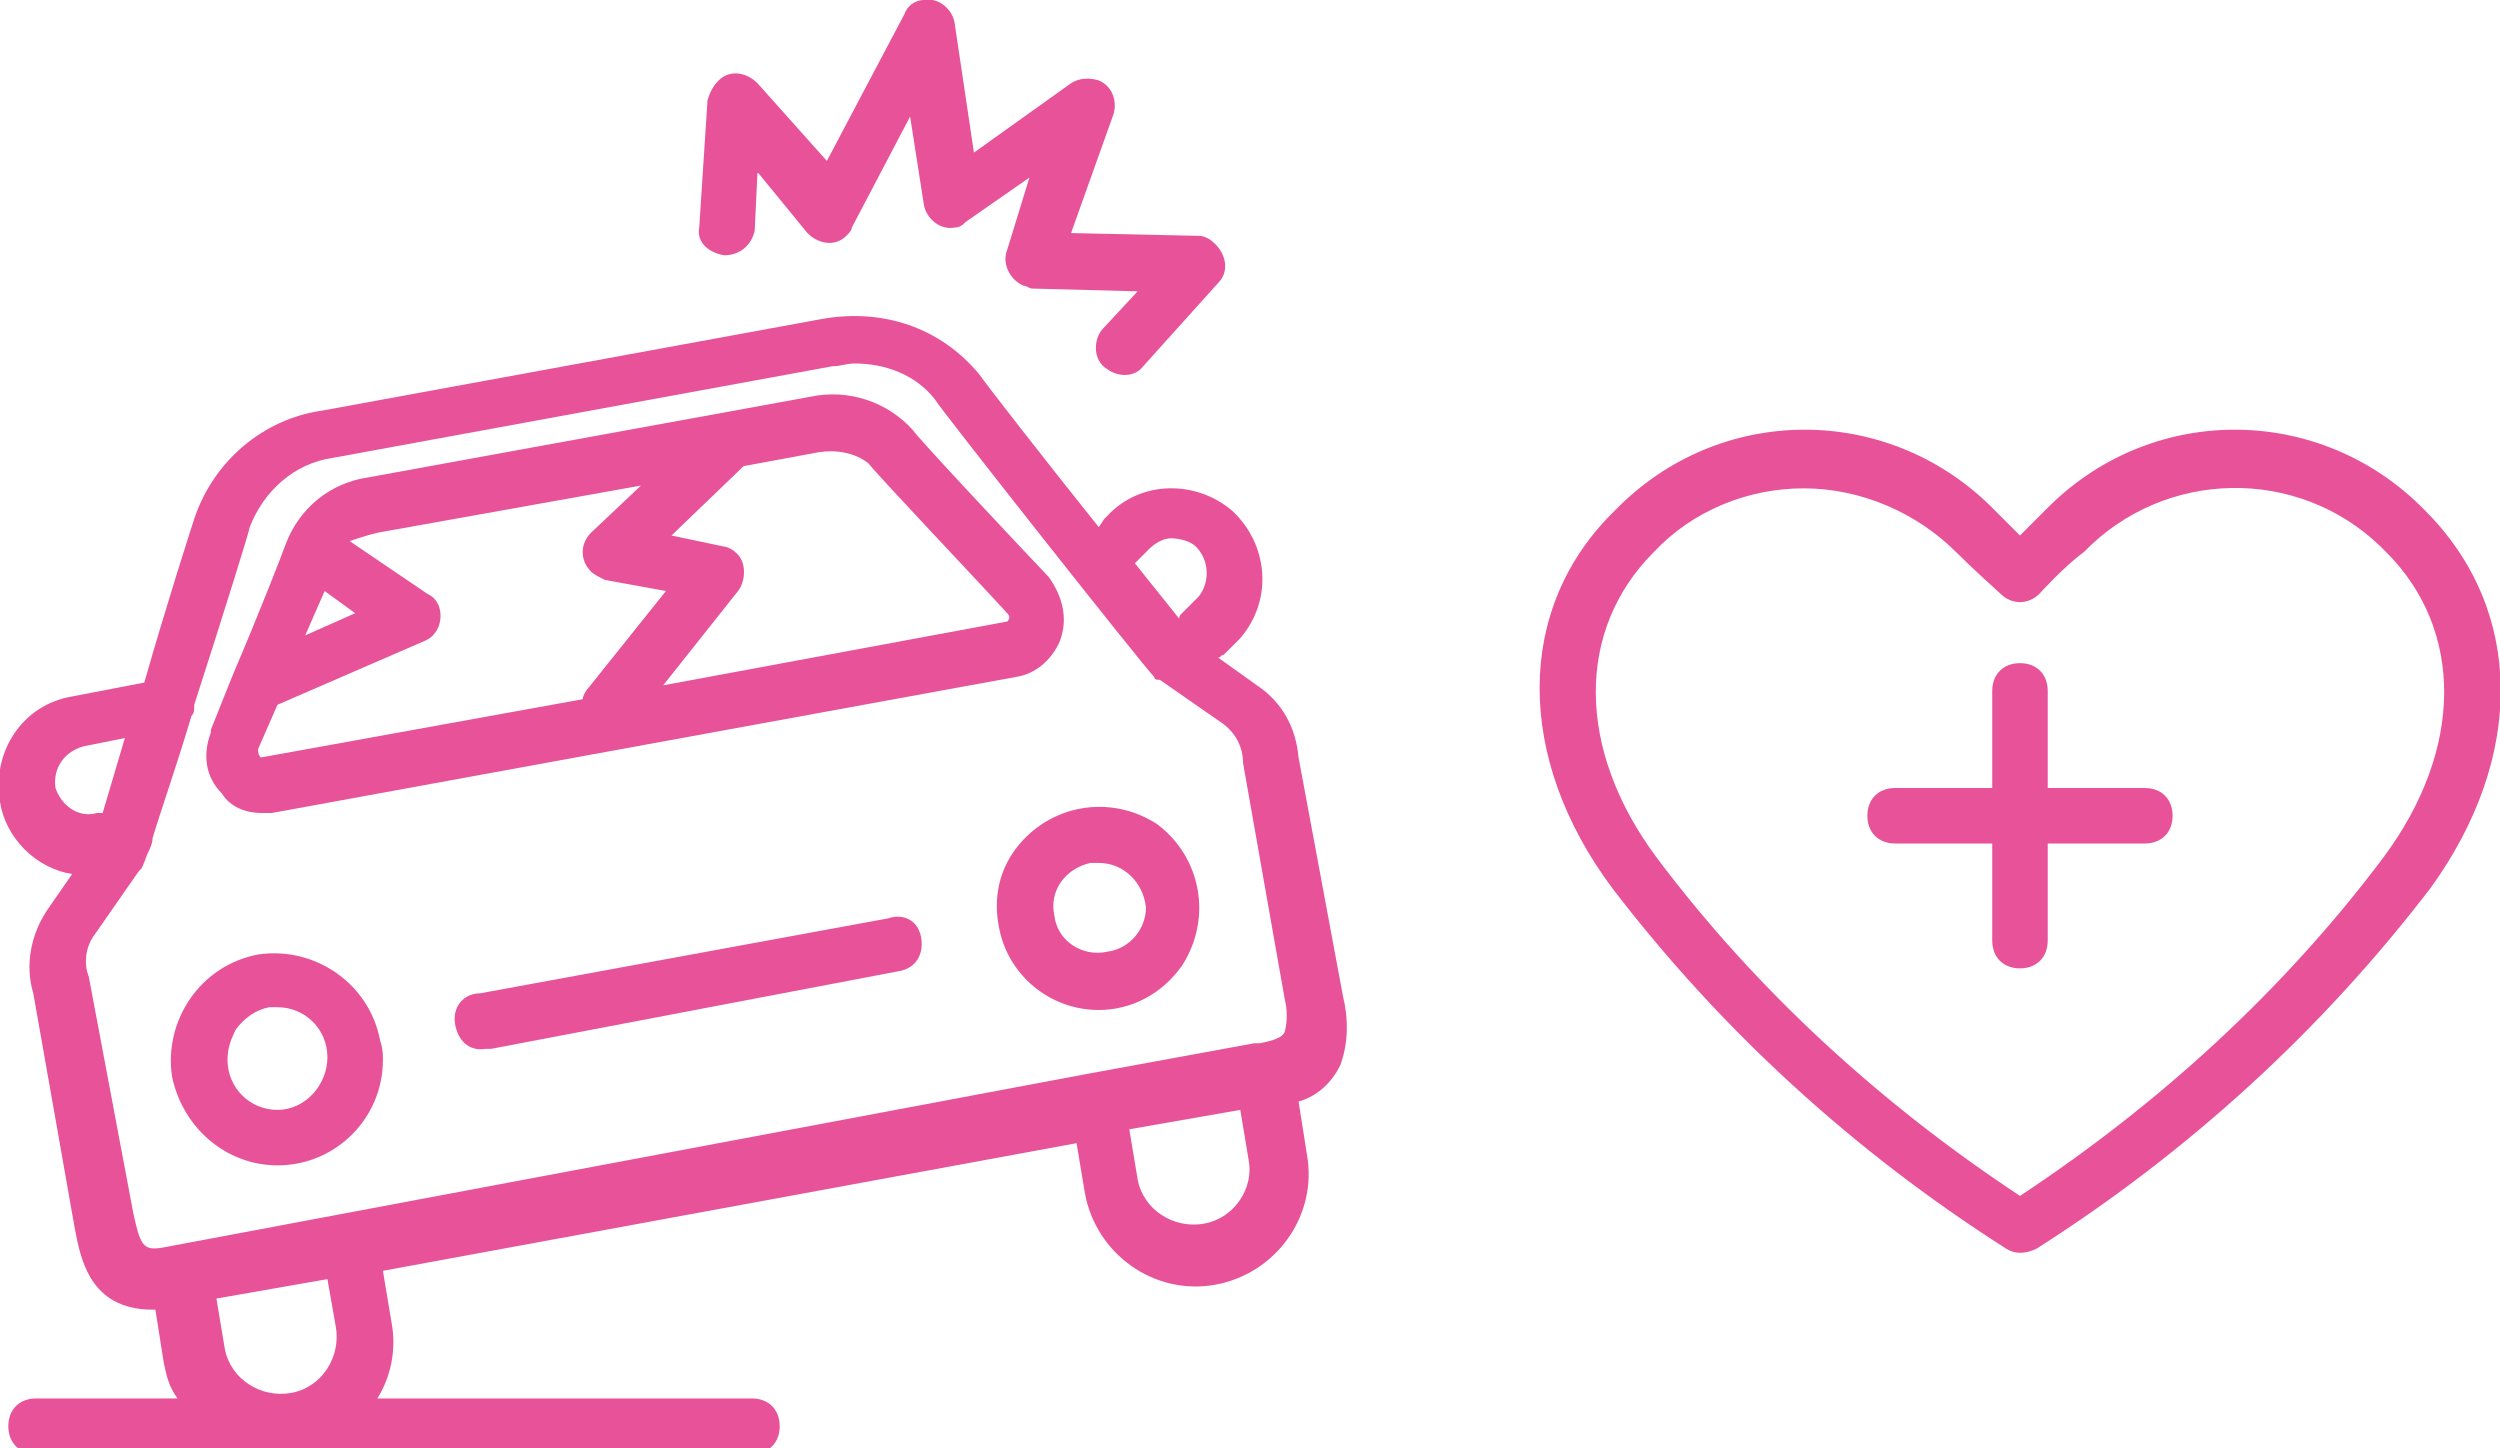
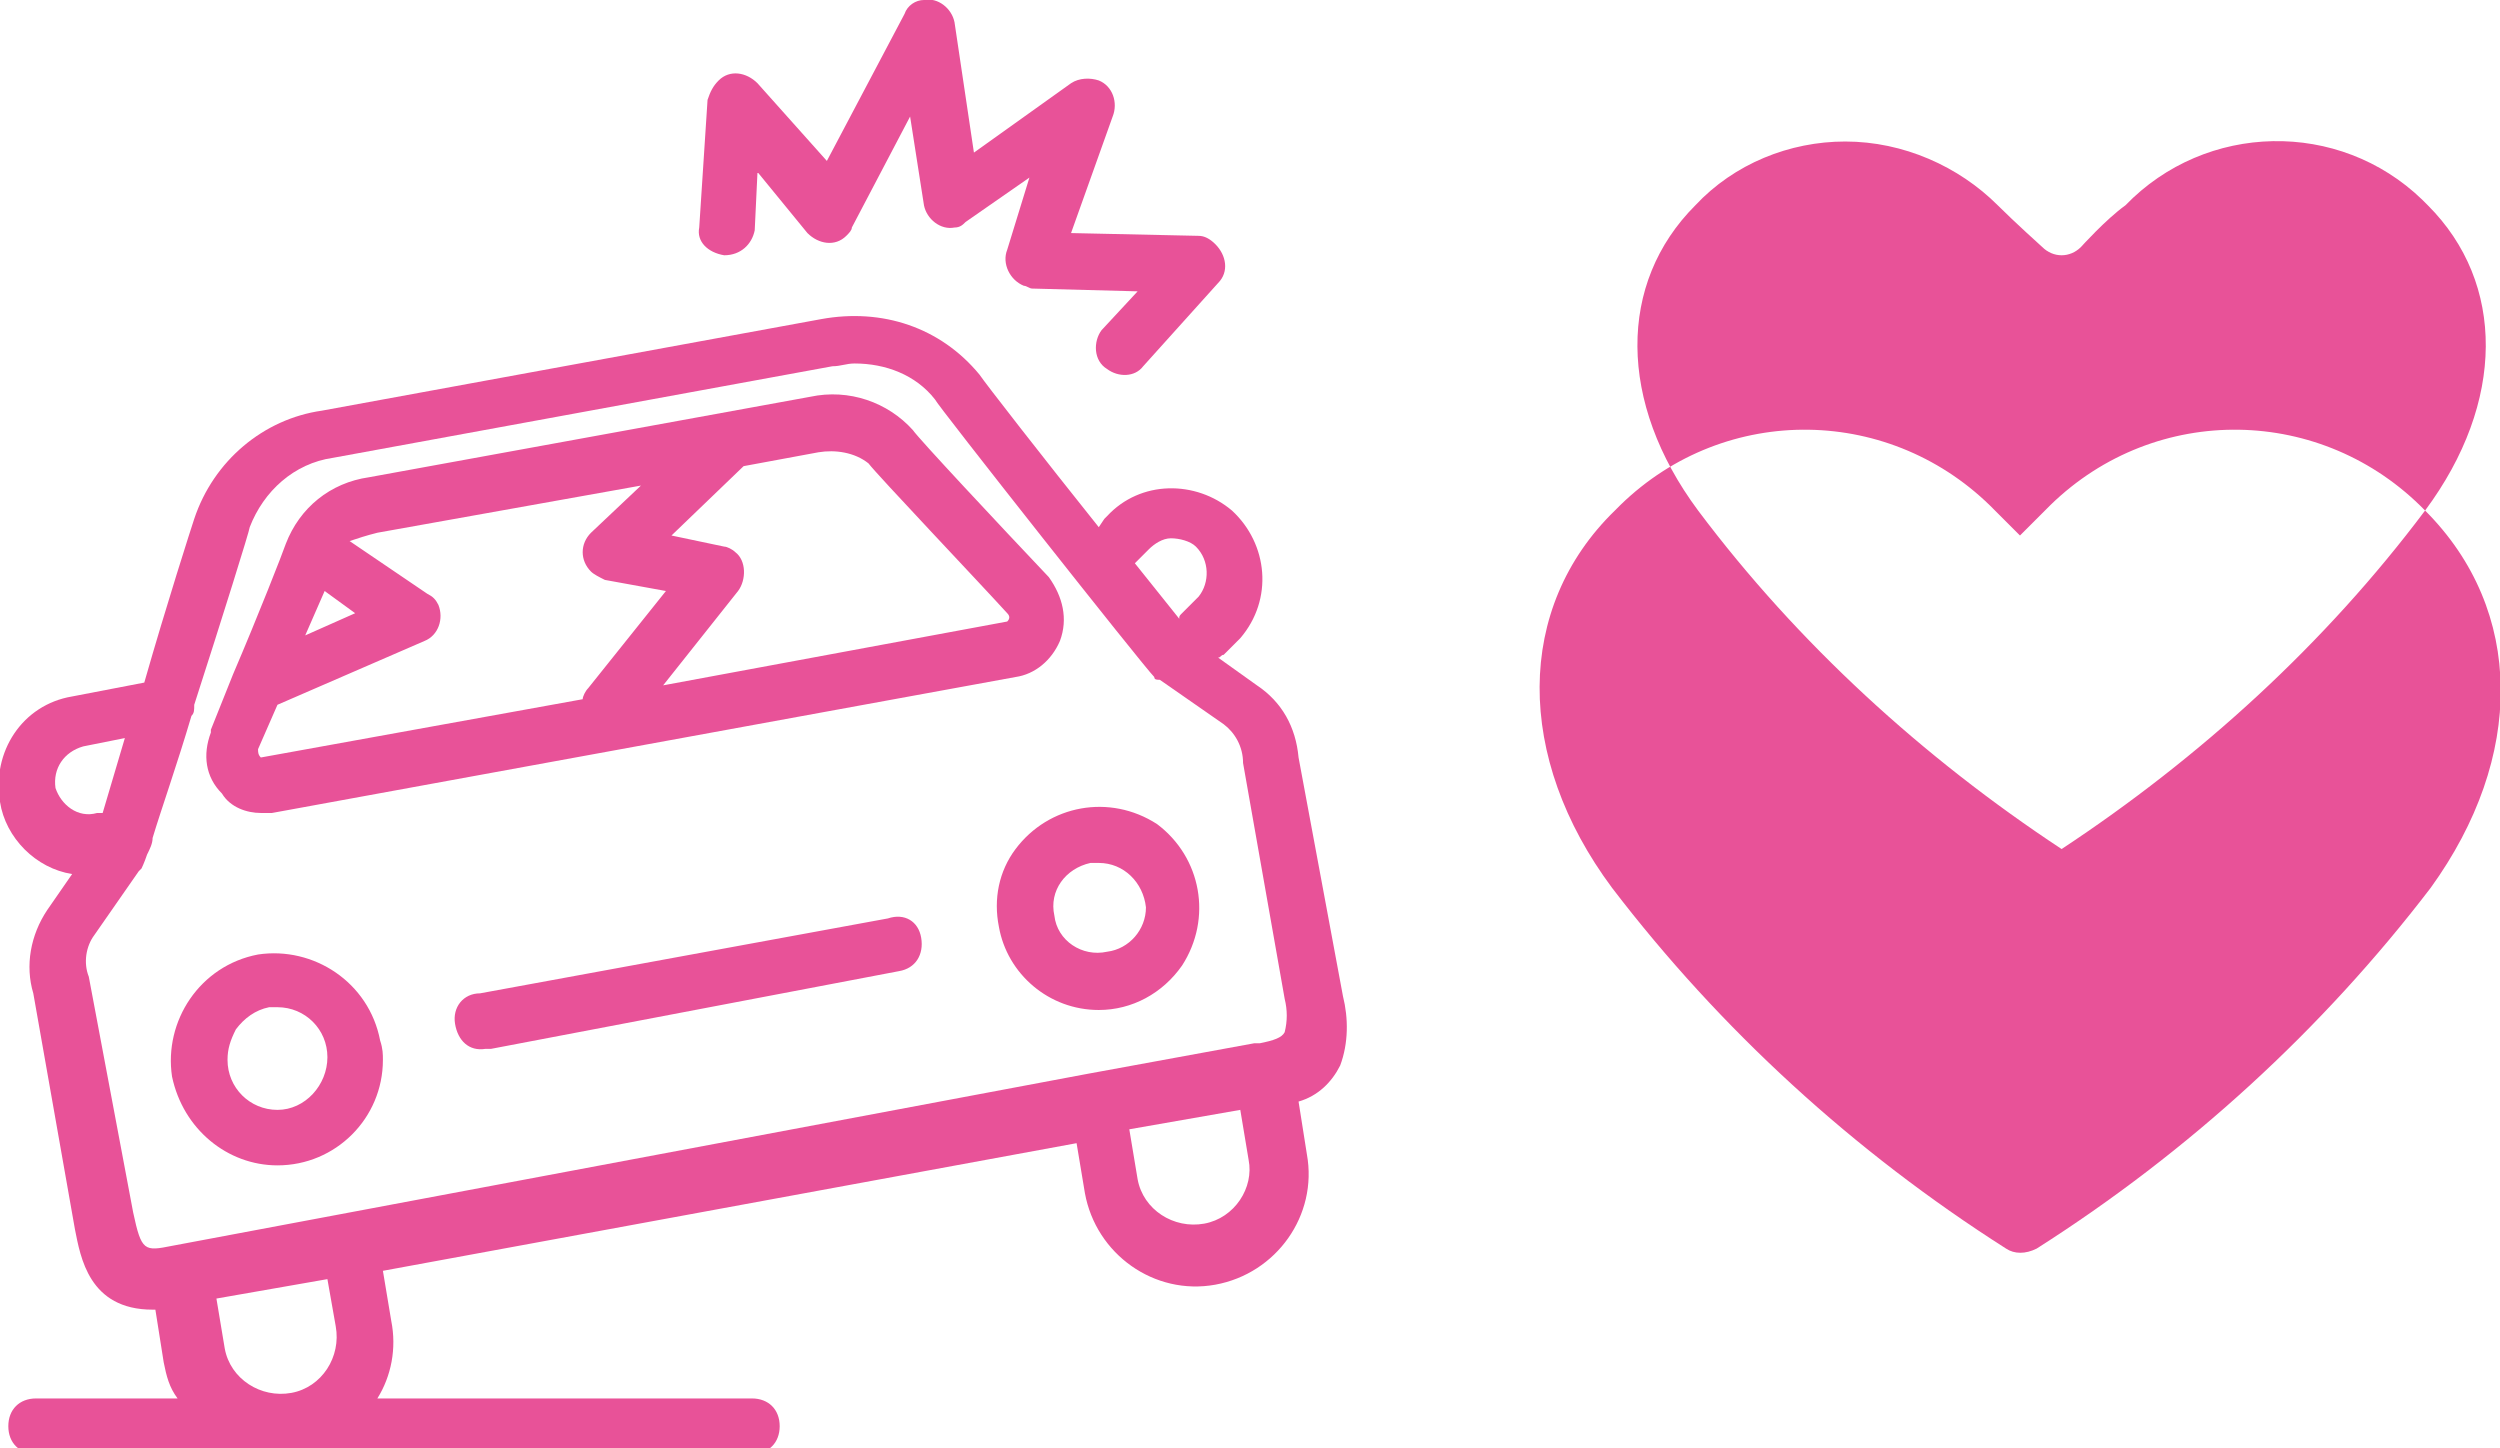
<svg xmlns="http://www.w3.org/2000/svg" version="1.1" id="レイヤー_1" x="0" y="0" viewBox="0 0 90.1 52.2" xml:space="preserve">
  <style>.st0{fill:#e85298}</style>
  <g id="レイヤー_2">
    <g id="fill">
-       <path class="st0" d="M77.3 28.4h-3.5v-3.5c0-.6-.4-1-1-1s-1 .4-1 1v3.5h-3.5c-.6 0-1 .4-1 1s.4 1 1 1h3.5v3.5c0 .6.4 1 1 1s1-.4 1-1v-3.5h3.5c.6 0 1-.4 1-1s-.4-1-1-1z" />
-       <path class="st0" d="M87.4 18.4c-3.7-3.8-9.7-3.9-13.5-.2l-.2.2-.9.9-.9-.9c-3.7-3.8-9.7-3.9-13.5-.2l-.2.2c-3.6 3.5-3.6 8.9-.1 13.6 3.9 5.1 8.7 9.5 14.2 13 .3.2.7.2 1.1 0 5.5-3.5 10.3-7.9 14.2-13 3.4-4.7 3.4-10-.2-13.6zm-1.5 12.5c-3.6 4.8-8.1 8.9-13.1 12.2-5-3.3-9.5-7.4-13.1-12.2-2.9-3.9-2.9-8.2-.1-11 1.4-1.5 3.4-2.3 5.4-2.3 2.1 0 4.1.9 5.5 2.3.6.6 1.6 1.5 1.6 1.5.4.4 1 .4 1.4 0 0 0 .9-1 1.6-1.5 2.9-3 7.7-3.1 10.7-.2l.2.2c2.8 2.8 2.8 7.1-.1 11zM9.4 29.3h.4l26.8-4.9c.7-.1 1.3-.6 1.6-1.3.3-.8.1-1.6-.4-2.3-1.8-1.9-4.7-5-4.9-5.3-.9-1-2.3-1.5-3.7-1.2l-15.9 2.9c-1.4.2-2.5 1.1-3 2.4-.1.3-1 2.6-1.9 4.7l-.8 2v.1c-.3.8-.2 1.6.4 2.2.3.5.9.7 1.4.7zm2.3-8l1.1.8-1.8.8.7-1.6zm17.8-5c.6-.1 1.3 0 1.8.4.3.4 4 4.3 5 5.4.1.1.1.2 0 .3l-12.4 2.3 2.7-3.4c.3-.4.3-1.1-.1-1.4-.1-.1-.3-.2-.4-.2l-1.9-.4 2.6-2.5 2.7-.5zm-15.9 2.9l9.5-1.7-1.8 1.7c-.4.4-.4 1 0 1.4.1.1.3.2.5.3l2.2.4-2.8 3.5c-.1.1-.2.3-.2.4L9.4 27.3c-.1-.1-.1-.2-.1-.3l.7-1.6 5.3-2.3c.5-.2.7-.8.5-1.3-.1-.2-.2-.3-.4-.4l-2.8-1.9c.3-.1.6-.2 1-.3zM10 42c2.1 0 3.8-1.7 3.8-3.8 0-.2 0-.4-.1-.7-.4-2.1-2.4-3.4-4.4-3.1-2.1.4-3.4 2.4-3.1 4.4.4 1.9 2 3.2 3.8 3.2zm-1.5-4.9c.3-.4.7-.7 1.2-.8h.3c1 0 1.8.8 1.8 1.8S11 40 10 40s-1.8-.8-1.8-1.8c0-.4.1-.7.3-1.1z" />
+       <path class="st0" d="M87.4 18.4c-3.7-3.8-9.7-3.9-13.5-.2l-.2.2-.9.9-.9-.9c-3.7-3.8-9.7-3.9-13.5-.2l-.2.2c-3.6 3.5-3.6 8.9-.1 13.6 3.9 5.1 8.7 9.5 14.2 13 .3.2.7.2 1.1 0 5.5-3.5 10.3-7.9 14.2-13 3.4-4.7 3.4-10-.2-13.6zc-3.6 4.8-8.1 8.9-13.1 12.2-5-3.3-9.5-7.4-13.1-12.2-2.9-3.9-2.9-8.2-.1-11 1.4-1.5 3.4-2.3 5.4-2.3 2.1 0 4.1.9 5.5 2.3.6.6 1.6 1.5 1.6 1.5.4.4 1 .4 1.4 0 0 0 .9-1 1.6-1.5 2.9-3 7.7-3.1 10.7-.2l.2.2c2.8 2.8 2.8 7.1-.1 11zM9.4 29.3h.4l26.8-4.9c.7-.1 1.3-.6 1.6-1.3.3-.8.1-1.6-.4-2.3-1.8-1.9-4.7-5-4.9-5.3-.9-1-2.3-1.5-3.7-1.2l-15.9 2.9c-1.4.2-2.5 1.1-3 2.4-.1.3-1 2.6-1.9 4.7l-.8 2v.1c-.3.8-.2 1.6.4 2.2.3.5.9.7 1.4.7zm2.3-8l1.1.8-1.8.8.7-1.6zm17.8-5c.6-.1 1.3 0 1.8.4.3.4 4 4.3 5 5.4.1.1.1.2 0 .3l-12.4 2.3 2.7-3.4c.3-.4.3-1.1-.1-1.4-.1-.1-.3-.2-.4-.2l-1.9-.4 2.6-2.5 2.7-.5zm-15.9 2.9l9.5-1.7-1.8 1.7c-.4.4-.4 1 0 1.4.1.1.3.2.5.3l2.2.4-2.8 3.5c-.1.1-.2.3-.2.4L9.4 27.3c-.1-.1-.1-.2-.1-.3l.7-1.6 5.3-2.3c.5-.2.7-.8.5-1.3-.1-.2-.2-.3-.4-.4l-2.8-1.9c.3-.1.6-.2 1-.3zM10 42c2.1 0 3.8-1.7 3.8-3.8 0-.2 0-.4-.1-.7-.4-2.1-2.4-3.4-4.4-3.1-2.1.4-3.4 2.4-3.1 4.4.4 1.9 2 3.2 3.8 3.2zm-1.5-4.9c.3-.4.7-.7 1.2-.8h.3c1 0 1.8.8 1.8 1.8S11 40 10 40s-1.8-.8-1.8-1.8c0-.4.1-.7.3-1.1z" />
      <path class="st0" d="M46.8 27.3c-.1-1.1-.6-2-1.5-2.6l-1.4-1c.1 0 .1-.1.2-.1l.6-.6c1.2-1.4 1-3.4-.3-4.6-1.3-1.1-3.3-1.1-4.5.2l-.1.1-.2.3c-2-2.5-4.1-5.2-4.3-5.5-1.4-1.7-3.5-2.4-5.7-2l-18 3.3c-2.1.3-3.9 1.8-4.6 3.9-.1.3-1 3.1-1.8 5.9l-2.6.5c-1.8.3-2.9 2-2.6 3.8.2 1.3 1.3 2.4 2.6 2.6l-.9 1.3c-.6.9-.8 2-.5 3l1.5 8.5c.2 1 .5 2.9 2.8 2.9h.1l.3 1.9c.1.5.2.9.5 1.3H1.3c-.6 0-1 .4-1 1s.4 1 1 1h25.8c.6 0 1-.4 1-1s-.4-1-1-1H13.6c.5-.8.7-1.8.5-2.8l-.3-1.8 25-4.6.3 1.8c.4 2.2 2.5 3.7 4.7 3.3s3.7-2.5 3.3-4.7l-.3-1.9c.7-.2 1.2-.7 1.5-1.3.3-.8.3-1.7.1-2.5l-1.6-8.6zm-5.4-7.5c.2-.2.5-.4.8-.4.3 0 .7.1.9.3.5.5.5 1.3.1 1.8l-.6.6c-.1.1-.1.1-.1.2l-1.6-2 .5-.5zM2 28.4c-.1-.7.3-1.3 1-1.5l1.5-.3-.8 2.7h-.2c-.7.2-1.3-.3-1.5-.9zm2.8 15.3l-1.6-8.5c-.2-.5-.1-1.1.2-1.5L5 31.4l.1-.1s.1-.2.2-.5c.1-.2.2-.4.2-.6.3-1 .9-2.7 1.4-4.4.1-.1.1-.2.1-.4 1-3.1 2-6.3 2-6.4.5-1.3 1.6-2.3 3-2.5l18-3.3c.3 0 .5-.1.8-.1 1.1 0 2.2.4 2.9 1.3 0 .1 7.5 9.6 7.9 10 0 .1.1.1.2.1l2.3 1.6c.4.3.7.8.7 1.4l1.5 8.5c.1.4.1.8 0 1.2-.1.2-.4.3-.9.4h-.2l-6 1.1-33 6.2c-1 .2-1.1.2-1.4-1.2zm7.3 4.1c.2 1.1-.5 2.2-1.6 2.4-1.1.2-2.2-.5-2.4-1.6l-.3-1.8 4-.7.3 1.7zm31.3-3.7c-1.1.2-2.2-.5-2.4-1.6l-.3-1.8 4-.7.3 1.8c.2 1-.5 2.1-1.6 2.3z" />
      <path class="st0" d="M36 33.4c.3 1.7 1.8 3 3.6 3 1.2 0 2.3-.6 3-1.6 1.1-1.7.7-3.9-.9-5.1-1.7-1.1-3.9-.7-5.1.9-.6.8-.8 1.8-.6 2.8zm3.3-2.3h.3c.9 0 1.6.7 1.7 1.6 0 .8-.6 1.5-1.4 1.6-.9.2-1.8-.4-1.9-1.3-.2-.9.4-1.7 1.3-1.9zm-7.3 2l-14.7 2.7c-.6 0-1 .5-.9 1.1s.5 1 1.1.9h.2L32.4 35c.6-.1.9-.6.8-1.2s-.6-.9-1.2-.7zM26.1 9.2c.6 0 1-.4 1.1-.9l.1-2.1 1.8 2.2c.4.4 1 .5 1.4.1.1-.1.2-.2.2-.3l2.1-4 .5 3.2c.1.5.6.9 1.1.8.2 0 .3-.1.4-.2l2.3-1.6-.8 2.6c-.2.5.1 1.1.6 1.3.1 0 .2.1.3.1l3.8.1-1.3 1.4c-.3.4-.3 1.1.2 1.4.4.3 1 .3 1.3-.1l2.7-3c.4-.4.3-1-.1-1.4-.2-.2-.4-.3-.6-.3l-4.6-.1 1.5-4.2c.2-.5 0-1.1-.5-1.3-.3-.1-.7-.1-1 .1l-3.5 2.5-.7-4.7c-.1-.5-.6-.9-1.1-.8-.3 0-.6.2-.7.5l-2.8 5.3L27.3 3c-.4-.4-1-.5-1.4-.1-.2.2-.3.4-.4.7l-.3 4.6c-.1.5.3.9.9 1z" />
    </g>
  </g>
</svg>